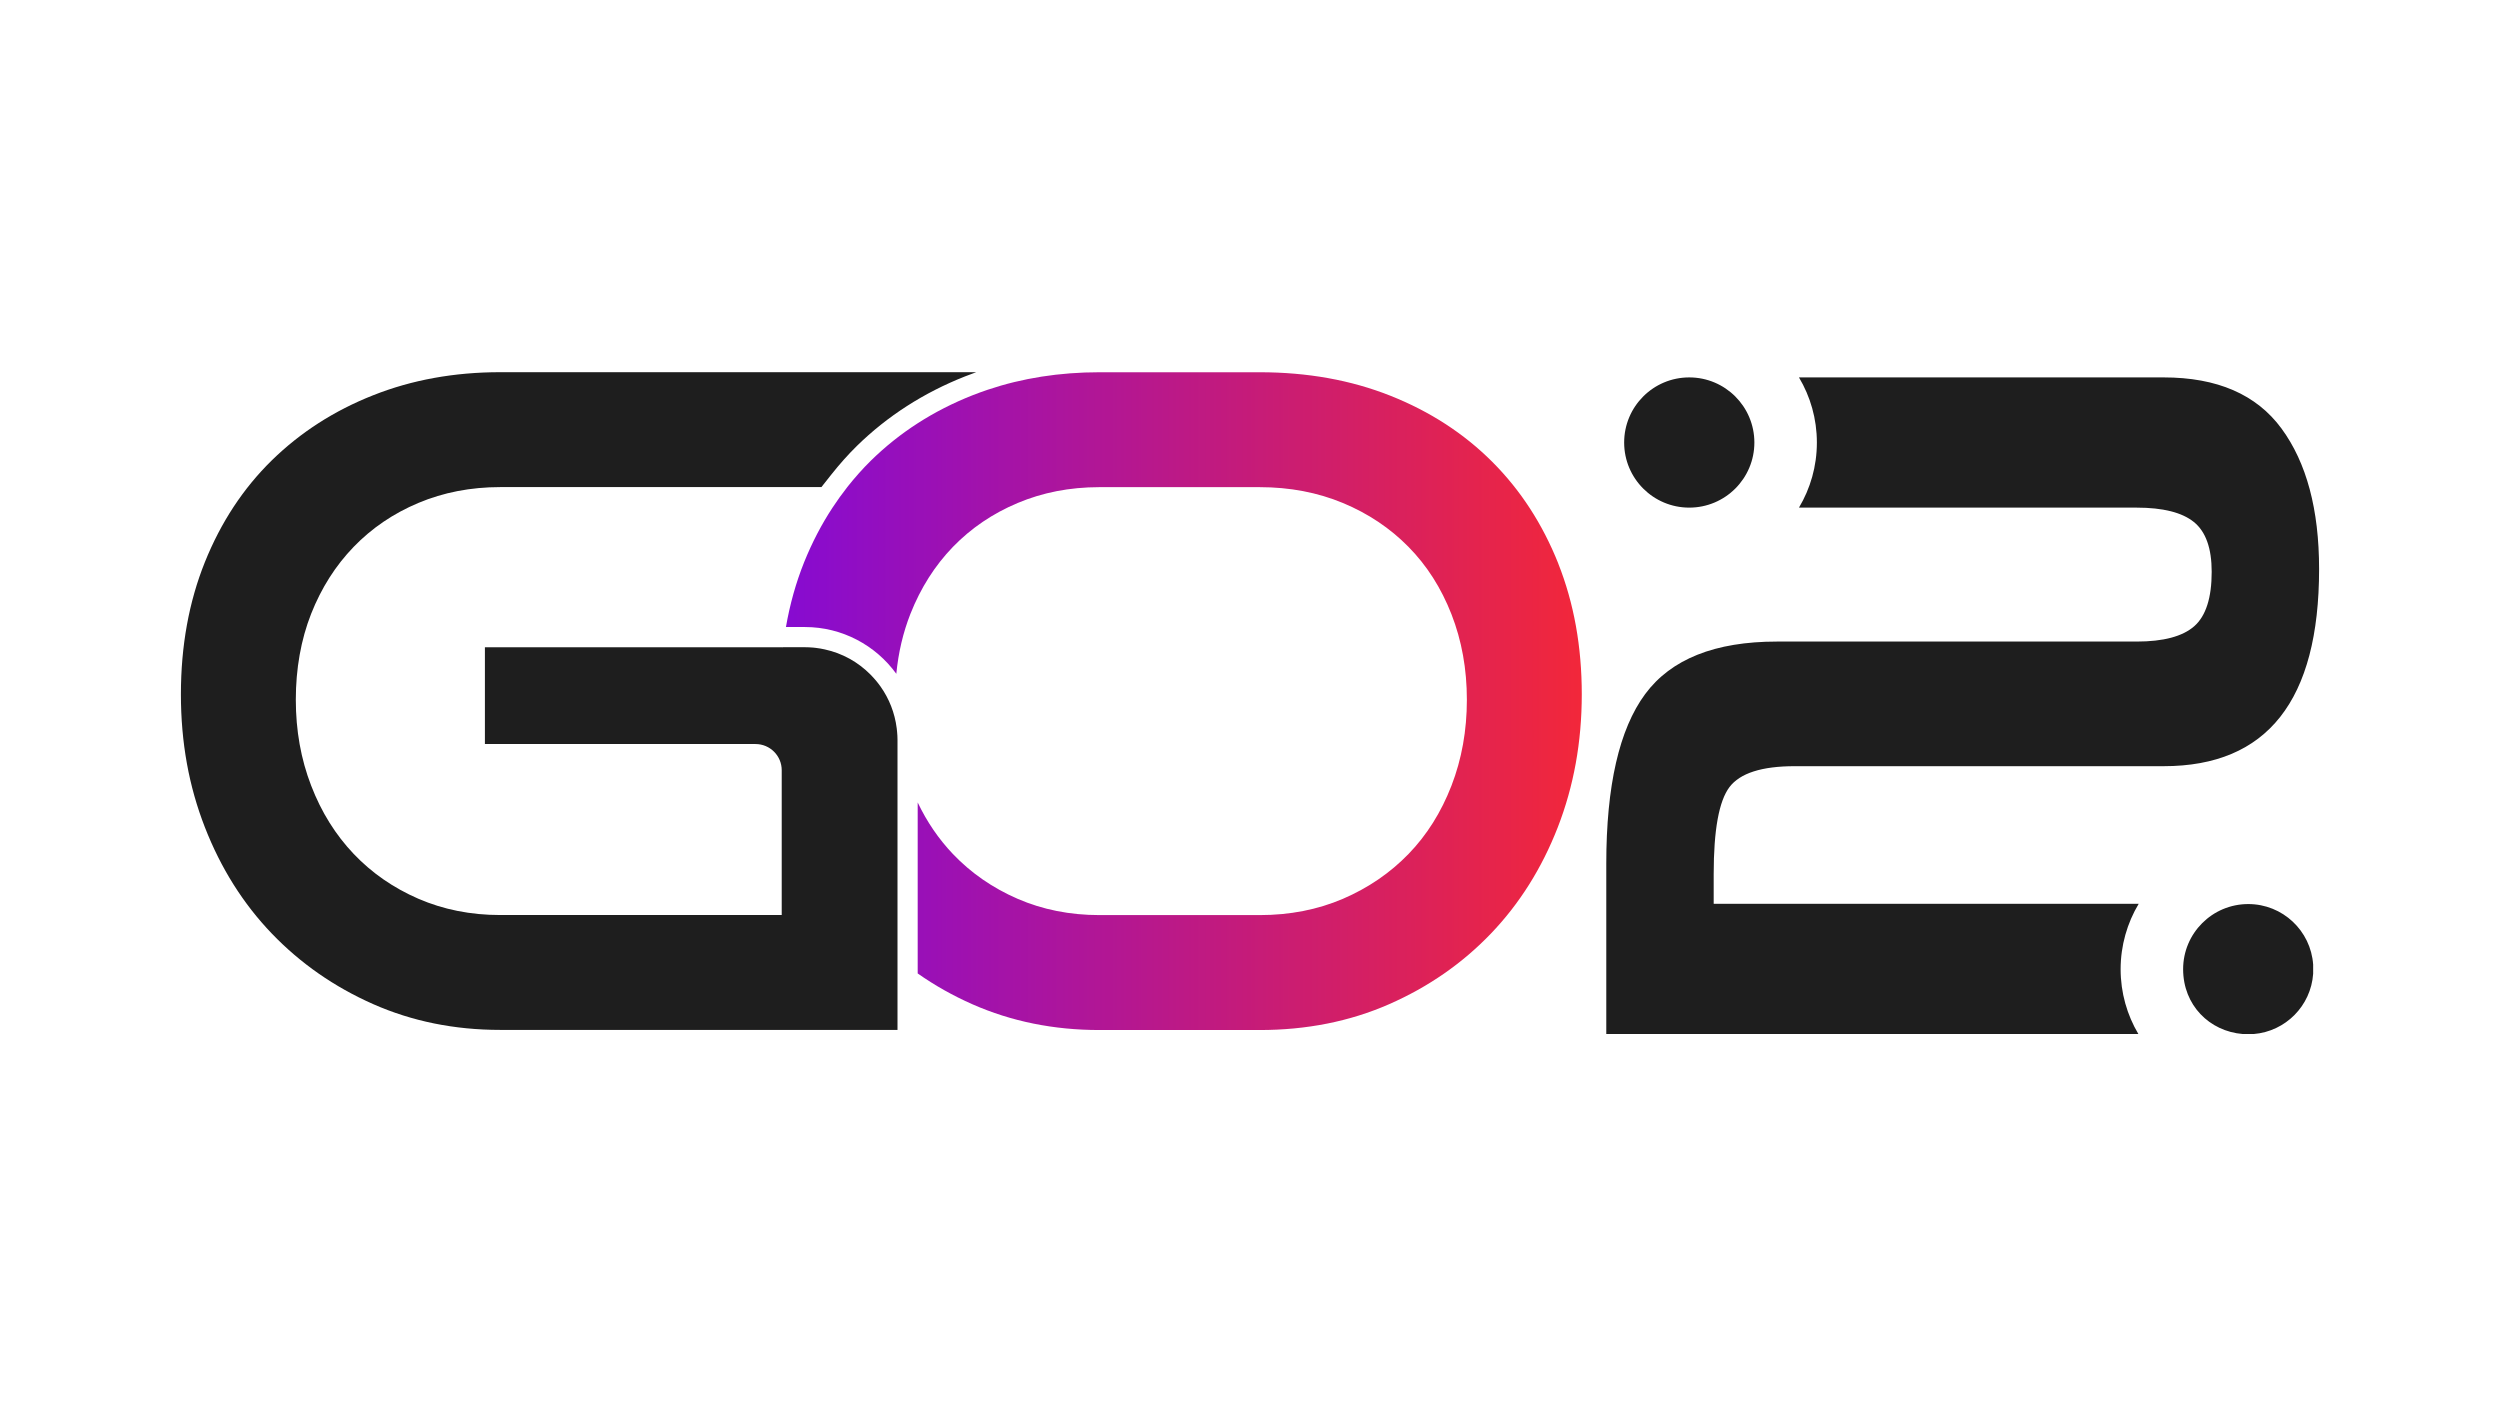
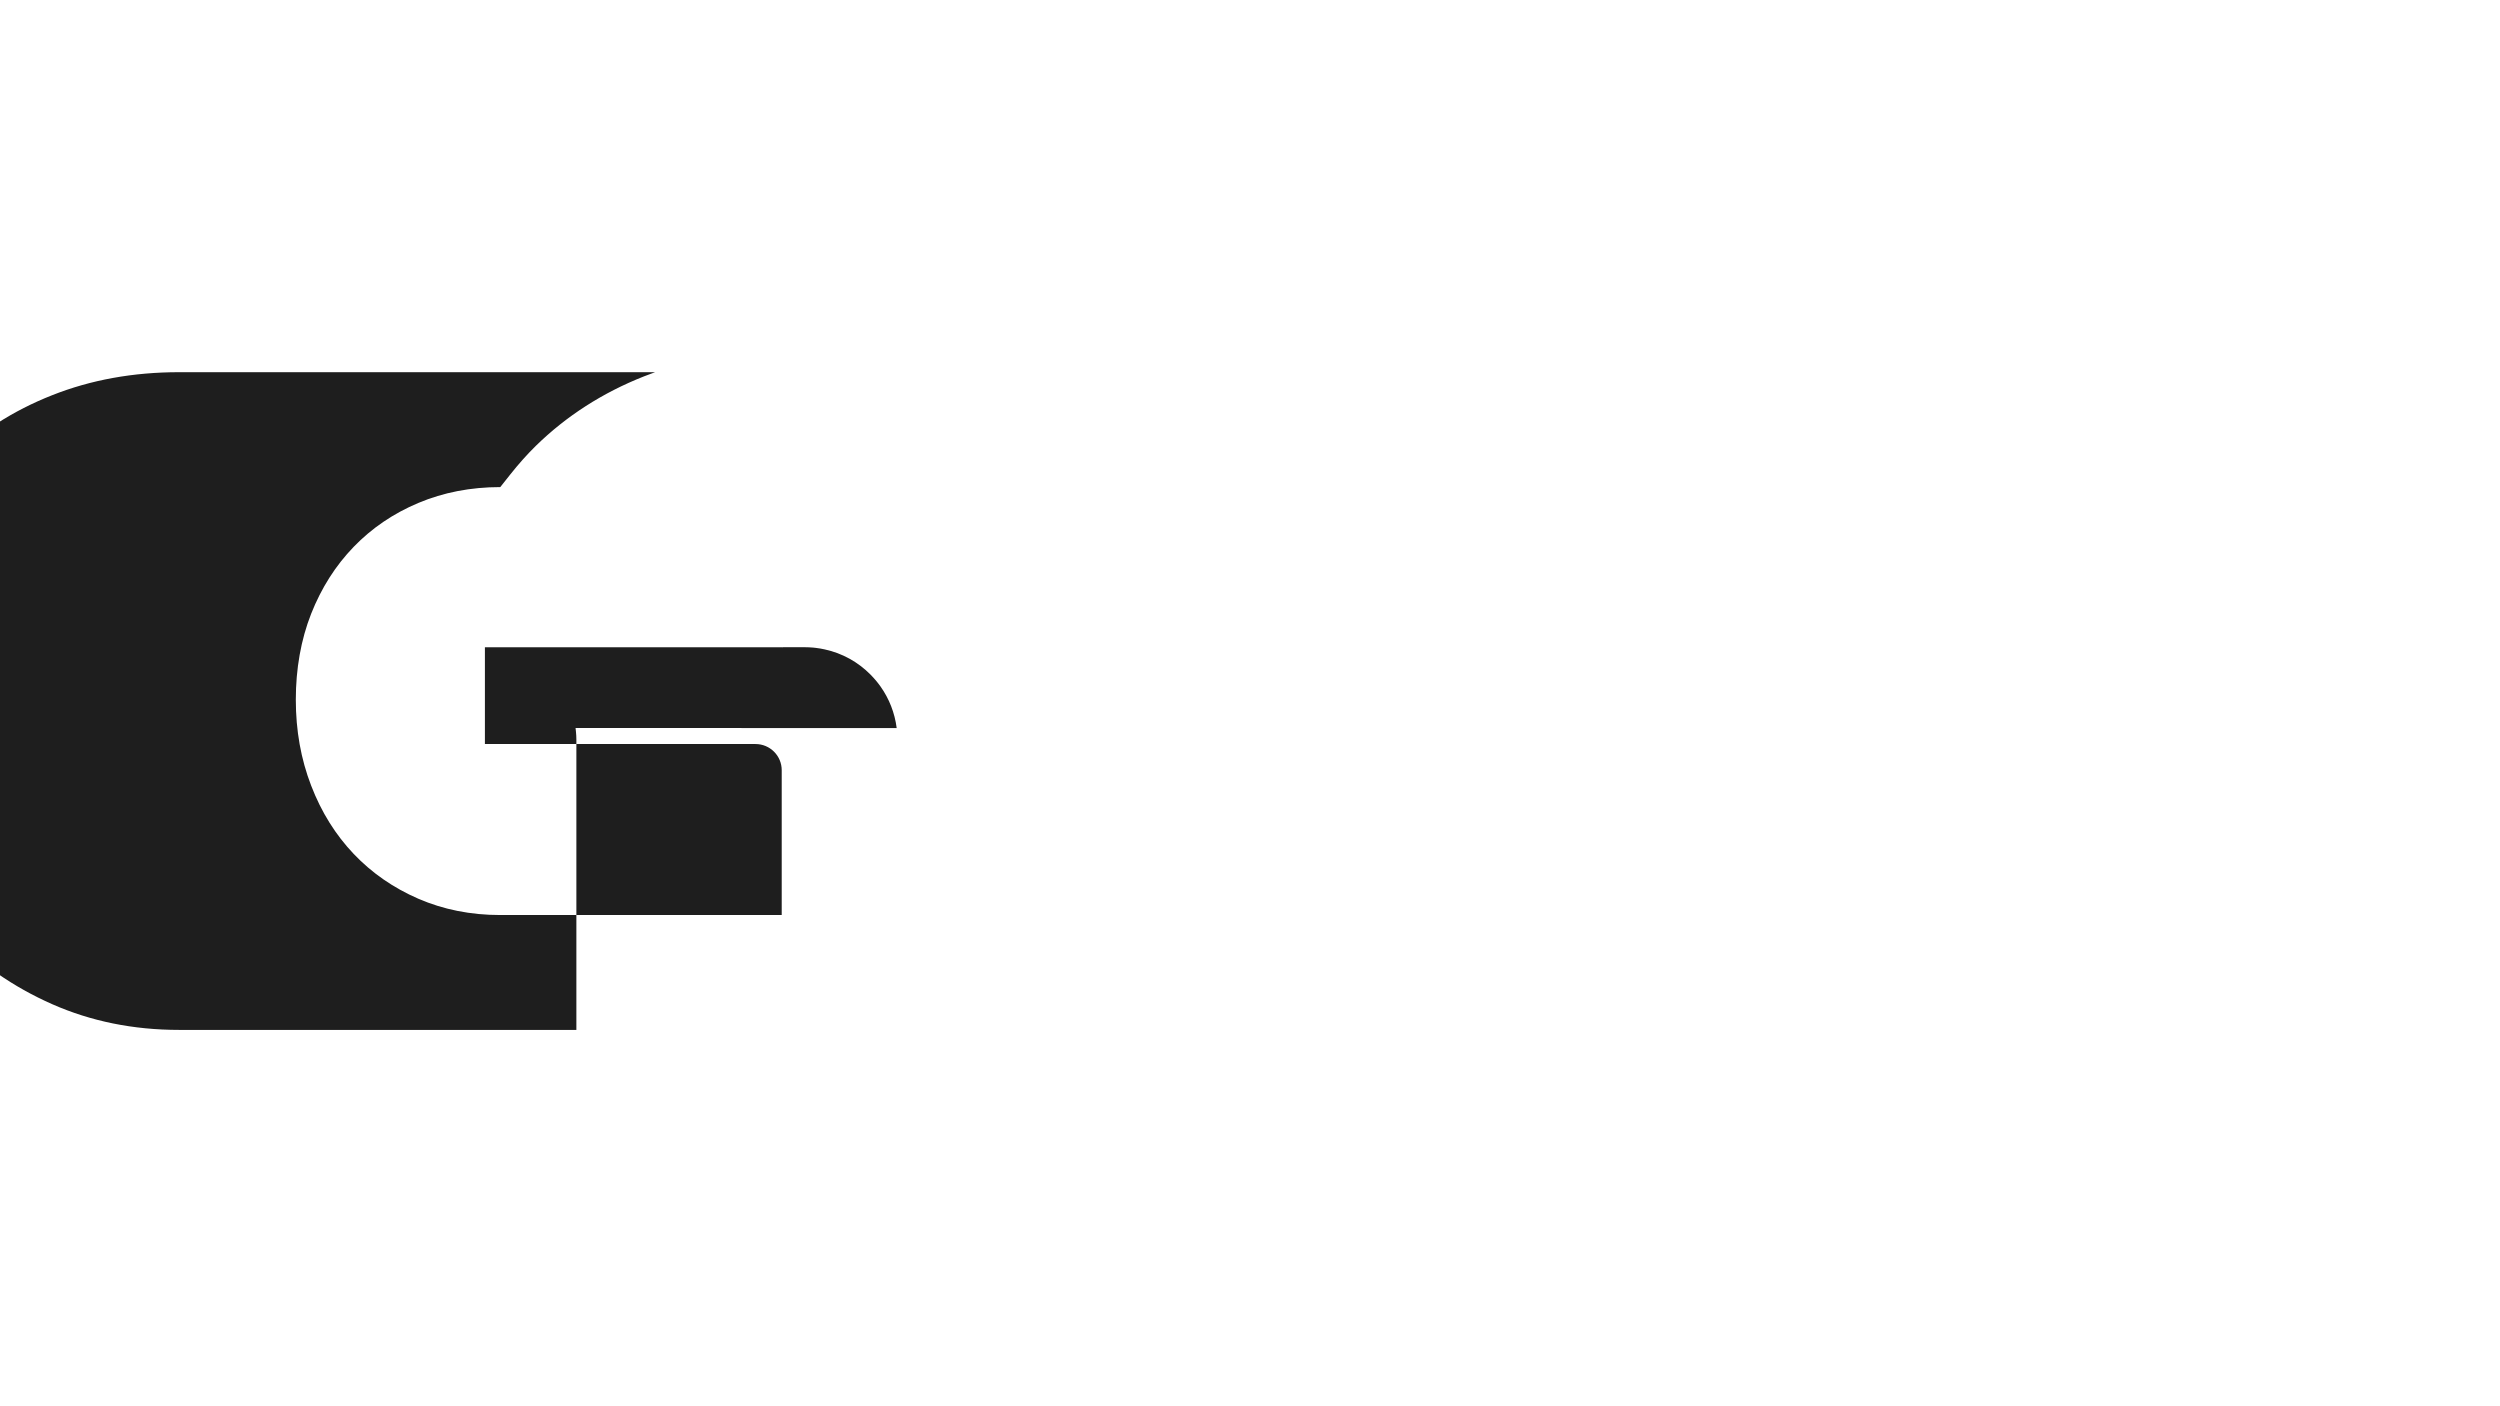
<svg xmlns="http://www.w3.org/2000/svg" id="Layer_1" data-name="Layer 1" viewBox="0 0 800 450">
  <defs>
    <style>
      .cls-1 {
        fill: #1e1e1e;
      }

      .cls-2 {
        fill: url(#linear-gradient);
      }
    </style>
    <linearGradient id="linear-gradient" x1="251.51" y1="224.36" x2="506.19" y2="224.36" gradientUnits="userSpaceOnUse">
      <stop offset="0" stop-color="#870bd1" />
      <stop offset="1" stop-color="#f2273a" />
    </linearGradient>
  </defs>
-   <path class="cls-2" d="M498.66,180.35c-5.04-12.64-12.07-23.5-21.15-32.58-9.06-9.06-19.93-16.11-32.57-21.13-12.64-5.02-26.58-7.52-41.84-7.52h-36.13s-.01,0-.01,0h-15.15c-12.75,0-24.65,1.87-35.72,5.59-1.65.55-3.29,1.16-4.91,1.79-12.45,4.92-23.27,11.87-32.43,20.84-2.72,2.67-5.25,5.54-7.63,8.54h.01c-1.64,2.09-3.2,4.25-4.67,6.49-3.55,5.38-6.59,11.22-9.14,17.54-2.62,6.54-4.56,13.46-5.82,20.74h6.09c11.91,0,22.64,5.86,29.23,14.97.66-6.83,2.17-13.23,4.52-19.2,3.28-8.29,7.82-15.44,13.6-21.42,5.81-5.99,12.7-10.67,20.71-14.04,7.97-3.36,16.66-5.06,26.07-5.07h15.23v-.02s.01.02.01.02h36.13c9.65,0,18.54,1.7,26.65,5.07,8.1,3.37,15.08,8.05,20.98,14.04,5.89,5.98,10.47,13.17,13.75,21.56,3.28,8.41,4.93,17.54,4.93,27.36s-1.65,19.02-4.93,27.5c-3.29,8.49-7.86,15.77-13.75,21.86-5.9,6.08-12.89,10.85-20.98,14.34-8.11,3.47-17,5.21-26.65,5.21h-51.25c-9.45,0-18.2-1.74-26.2-5.21-8.01-3.48-14.91-8.26-20.71-14.34-4.53-4.77-8.3-10.25-11.27-16.5v54.72c5.41,3.81,11.24,7.09,17.5,9.86,12.44,5.49,26.01,8.25,40.67,8.25h51.25c15.06,0,28.87-2.76,41.4-8.25,12.56-5.51,23.42-13.04,32.58-22.58,9.16-9.56,16.3-20.9,21.42-34.02,5.11-13.14,7.69-27.31,7.69-42.57s-2.51-29.18-7.52-41.83Z" />
-   <path class="cls-1" d="M286.94,232.99c-.62-4.9-2.43-9.43-5.15-13.28-.24-.34-.49-.67-.75-1.01-.18-.24-.37-.46-.55-.69-.3-.38-.62-.74-.94-1.09-.31-.36-.65-.7-.98-1.04-3.94-3.99-8.98-6.84-14.66-8.07-.92-.21-1.85-.37-2.8-.48-.29-.04-.58-.06-.88-.1-.45-.04-.92-.08-1.38-.09-.41-.02-.83-.03-1.25-.03h-7.05c-.02.18-.04.38-.05.56.01-.18.02-.37.04-.55h-95.37v30.97h86.58c4.65,0,8.4,3.75,8.4,8.38v46.34h-90.06c-9.46,0-18.18-1.74-26.21-5.21-8.01-3.48-14.9-8.26-20.69-14.34-5.79-6.09-10.35-13.35-13.62-21.86-3.28-8.49-4.91-17.65-4.91-27.5s1.63-19.19,4.91-27.5c3.28-8.29,7.83-15.44,13.62-21.42,5.79-5.99,12.68-10.67,20.69-14.04,8.02-3.37,16.75-5.07,26.21-5.07h102.76l3.18-4.02c2.69-3.39,5.36-6.39,8.18-9.16,9.75-9.55,21.4-17.03,34.6-22.24,1.26-.5,2.45-.95,3.59-1.35h-152.31c-14.67,0-28.24,2.45-40.67,7.38-12.47,4.92-23.27,11.87-32.44,20.83-9.16,8.98-16.3,19.84-21.42,32.57-5.11,12.74-7.67,26.83-7.67,42.27s2.55,29.44,7.67,42.57c5.11,13.12,12.26,24.47,21.42,34.02,9.18,9.55,19.98,17.07,32.44,22.58,12.43,5.49,26,8.25,40.67,8.25h127.11v-23.04h0v-69.84c0-.84-.05-1.66-.13-2.49-.03-.42-.09-.83-.13-1.25Z" />
-   <path class="cls-1" d="M730.09,137.14c-8.01-10.91-20.59-16.37-37.73-16.37h-116.69c3.64,6.1,5.73,13.23,5.73,20.84s-2.09,14.73-5.73,20.83h108.04c8.43,0,14.55,1.54,18.34,4.61,3.8,3.08,5.69,8.39,5.69,15.93,0,8.33-1.86,14.13-5.58,17.41-3.73,3.27-9.88,4.91-18.45,4.91h-115.1c-19.81,0-33.87,5.61-42.16,16.81-8.29,11.21-12.44,29.32-12.44,54.32v54.46h170.27c-3.61-6.09-5.68-13.18-5.68-20.75s2.11-14.8,5.78-20.92h-136v-9.52c0-14.09,1.68-23.36,5.05-27.83,3.38-4.46,10.33-6.69,20.87-6.69h118.06c33.16,0,49.75-21.03,49.75-63.1,0-19.05-4.01-34.02-12.02-44.94ZM540.56,162.44c11.51,0,20.84-9.33,20.84-20.83s-9.33-20.84-20.84-20.84-20.83,9.33-20.83,20.84,9.33,20.83,20.83,20.83ZM719.44,289.3c-11.51,0-20.84,9.33-20.84,20.84s8.41,19.88,19.11,20.75h3.46c10.21-.83,18.33-9.04,19.04-19.28v-2.94c-.75-10.83-9.76-19.37-20.77-19.37Z" />
+   <path class="cls-1" d="M286.94,232.99c-.62-4.9-2.43-9.43-5.15-13.28-.24-.34-.49-.67-.75-1.01-.18-.24-.37-.46-.55-.69-.3-.38-.62-.74-.94-1.09-.31-.36-.65-.7-.98-1.04-3.94-3.99-8.98-6.84-14.66-8.07-.92-.21-1.85-.37-2.8-.48-.29-.04-.58-.06-.88-.1-.45-.04-.92-.08-1.38-.09-.41-.02-.83-.03-1.25-.03h-7.05c-.02.18-.04.38-.05.56.01-.18.02-.37.04-.55h-95.37v30.97h86.58c4.65,0,8.4,3.75,8.4,8.38v46.34h-90.06c-9.46,0-18.18-1.74-26.21-5.21-8.01-3.48-14.9-8.26-20.69-14.34-5.79-6.09-10.35-13.35-13.62-21.86-3.28-8.49-4.91-17.65-4.91-27.5s1.63-19.19,4.91-27.5c3.28-8.29,7.83-15.44,13.62-21.42,5.79-5.99,12.68-10.67,20.69-14.04,8.02-3.37,16.75-5.07,26.21-5.07l3.18-4.02c2.69-3.39,5.36-6.39,8.18-9.16,9.75-9.55,21.4-17.03,34.6-22.24,1.26-.5,2.45-.95,3.59-1.35h-152.31c-14.67,0-28.24,2.45-40.67,7.38-12.47,4.92-23.27,11.87-32.44,20.83-9.16,8.98-16.3,19.84-21.42,32.57-5.11,12.74-7.67,26.83-7.67,42.27s2.55,29.44,7.67,42.57c5.11,13.12,12.26,24.47,21.42,34.02,9.18,9.55,19.98,17.07,32.44,22.58,12.43,5.49,26,8.25,40.67,8.25h127.11v-23.04h0v-69.84c0-.84-.05-1.66-.13-2.49-.03-.42-.09-.83-.13-1.25Z" />
</svg>